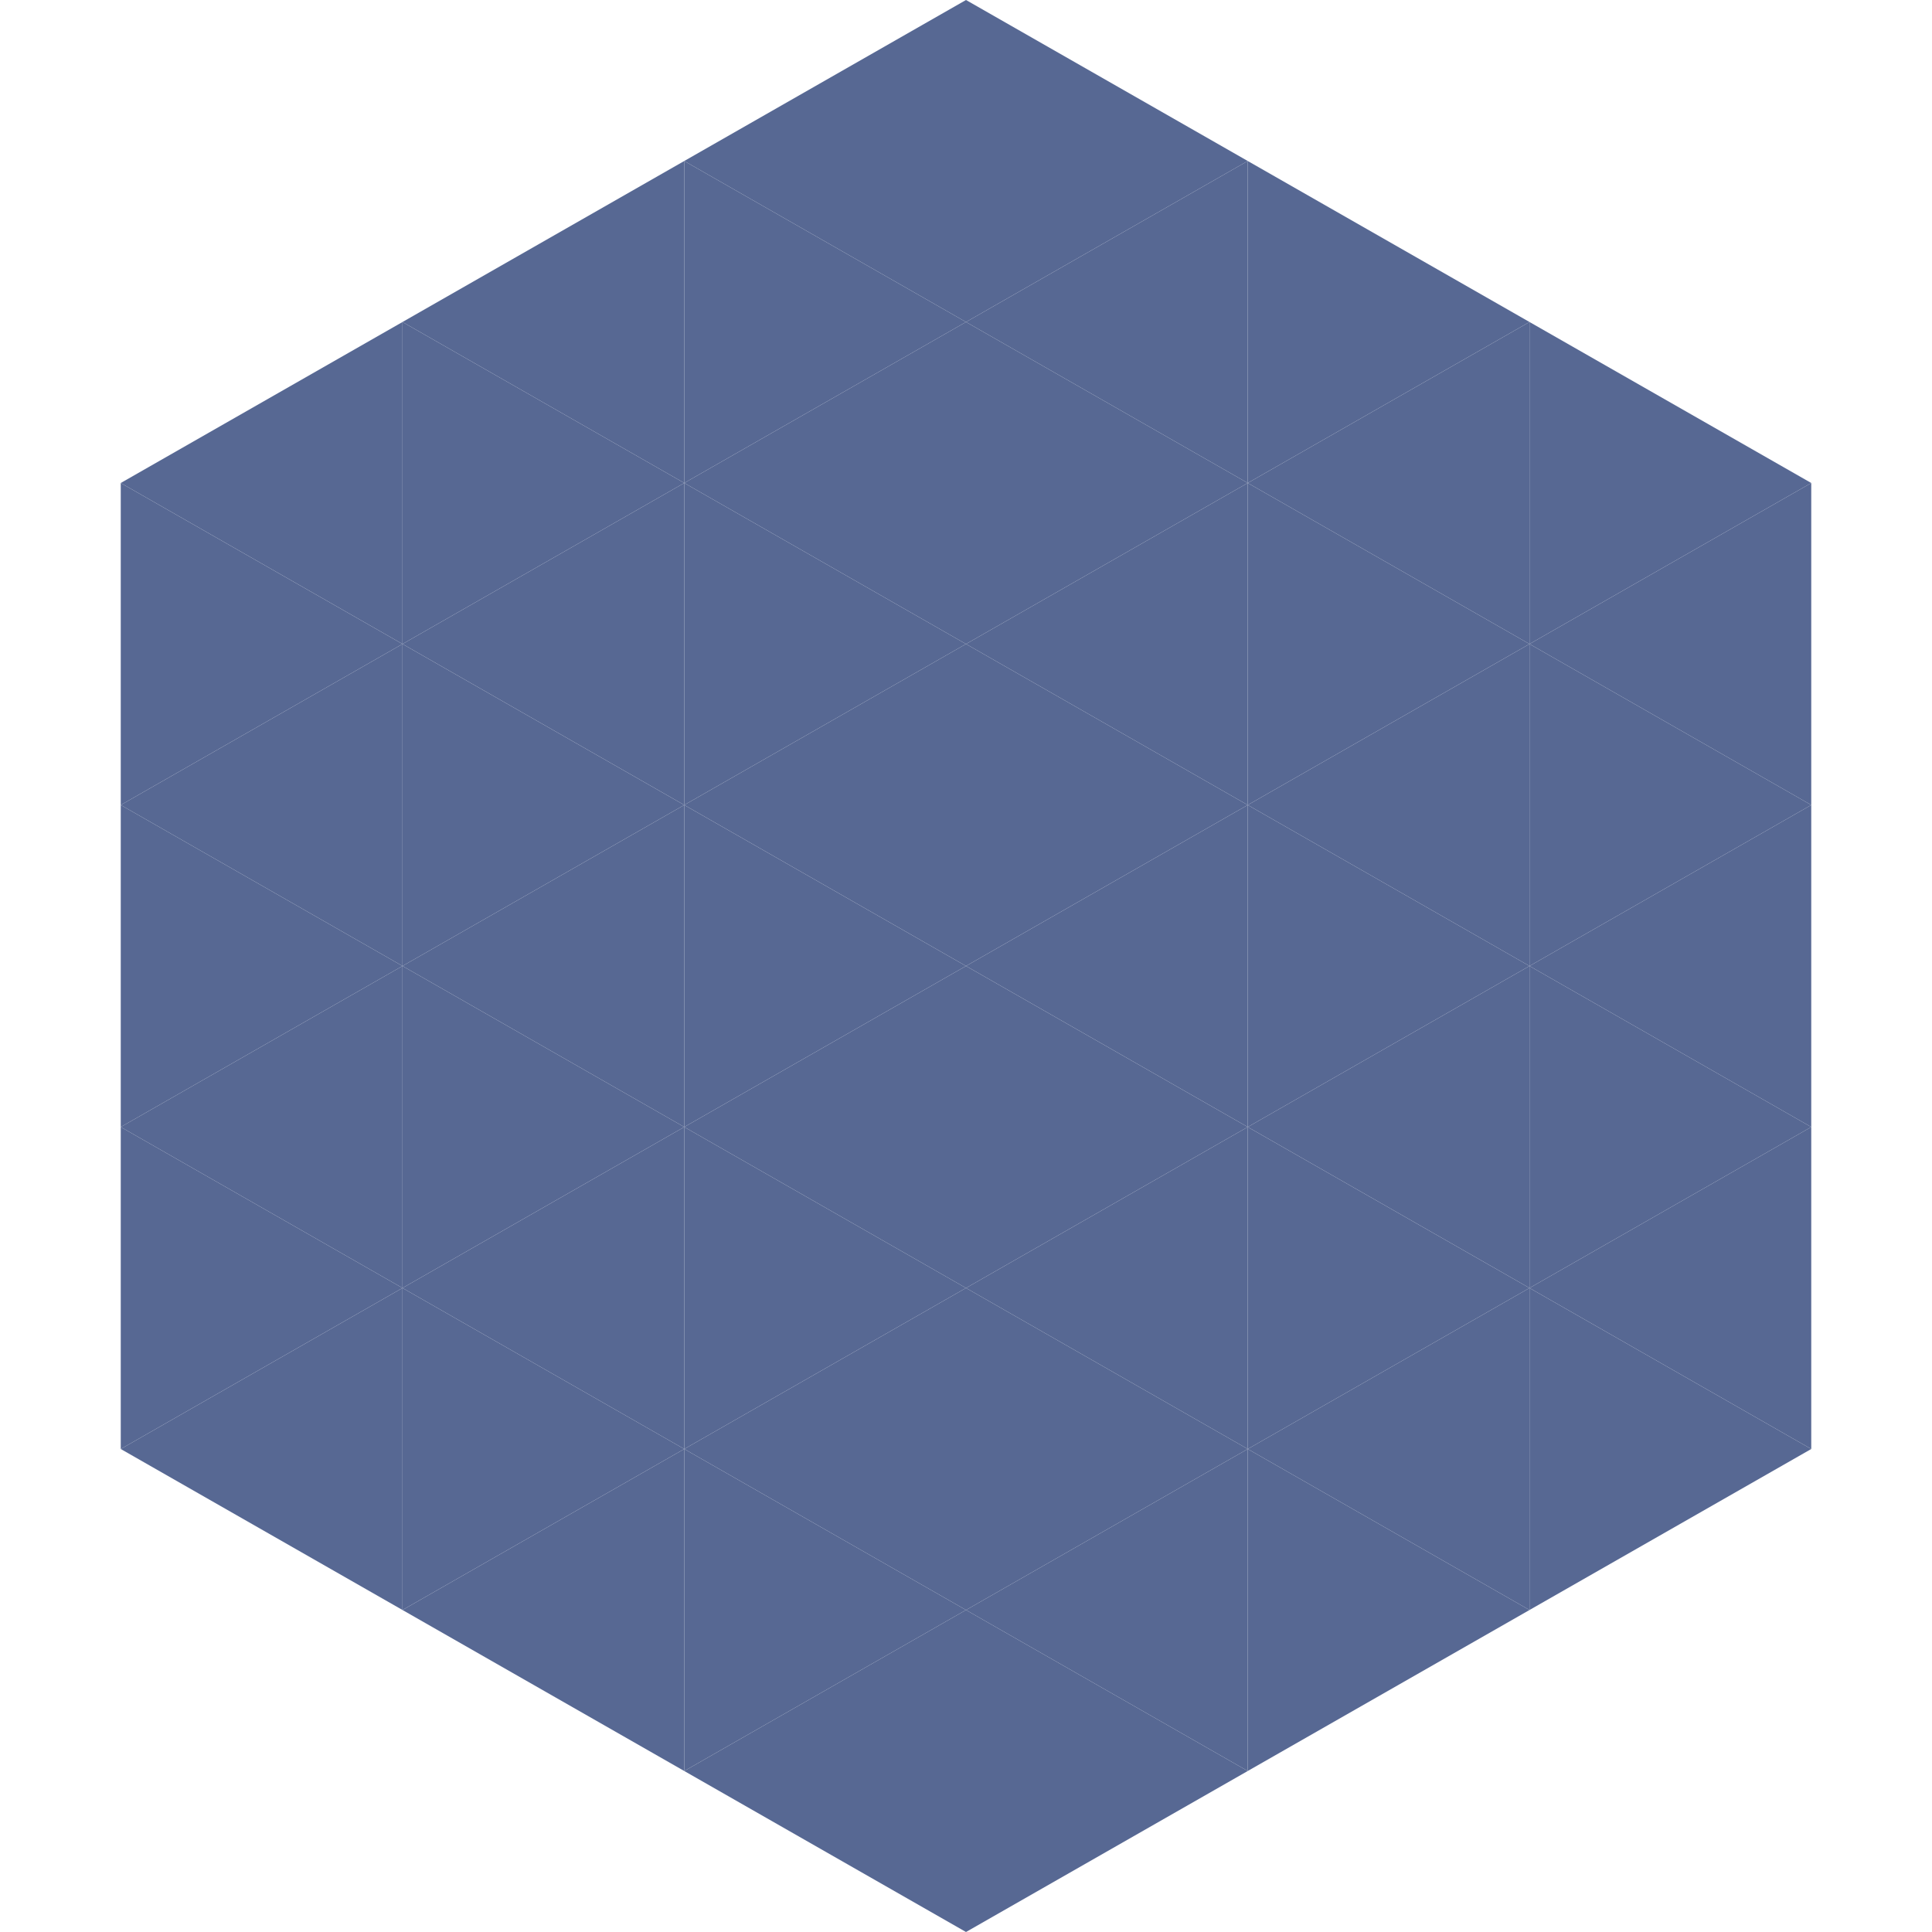
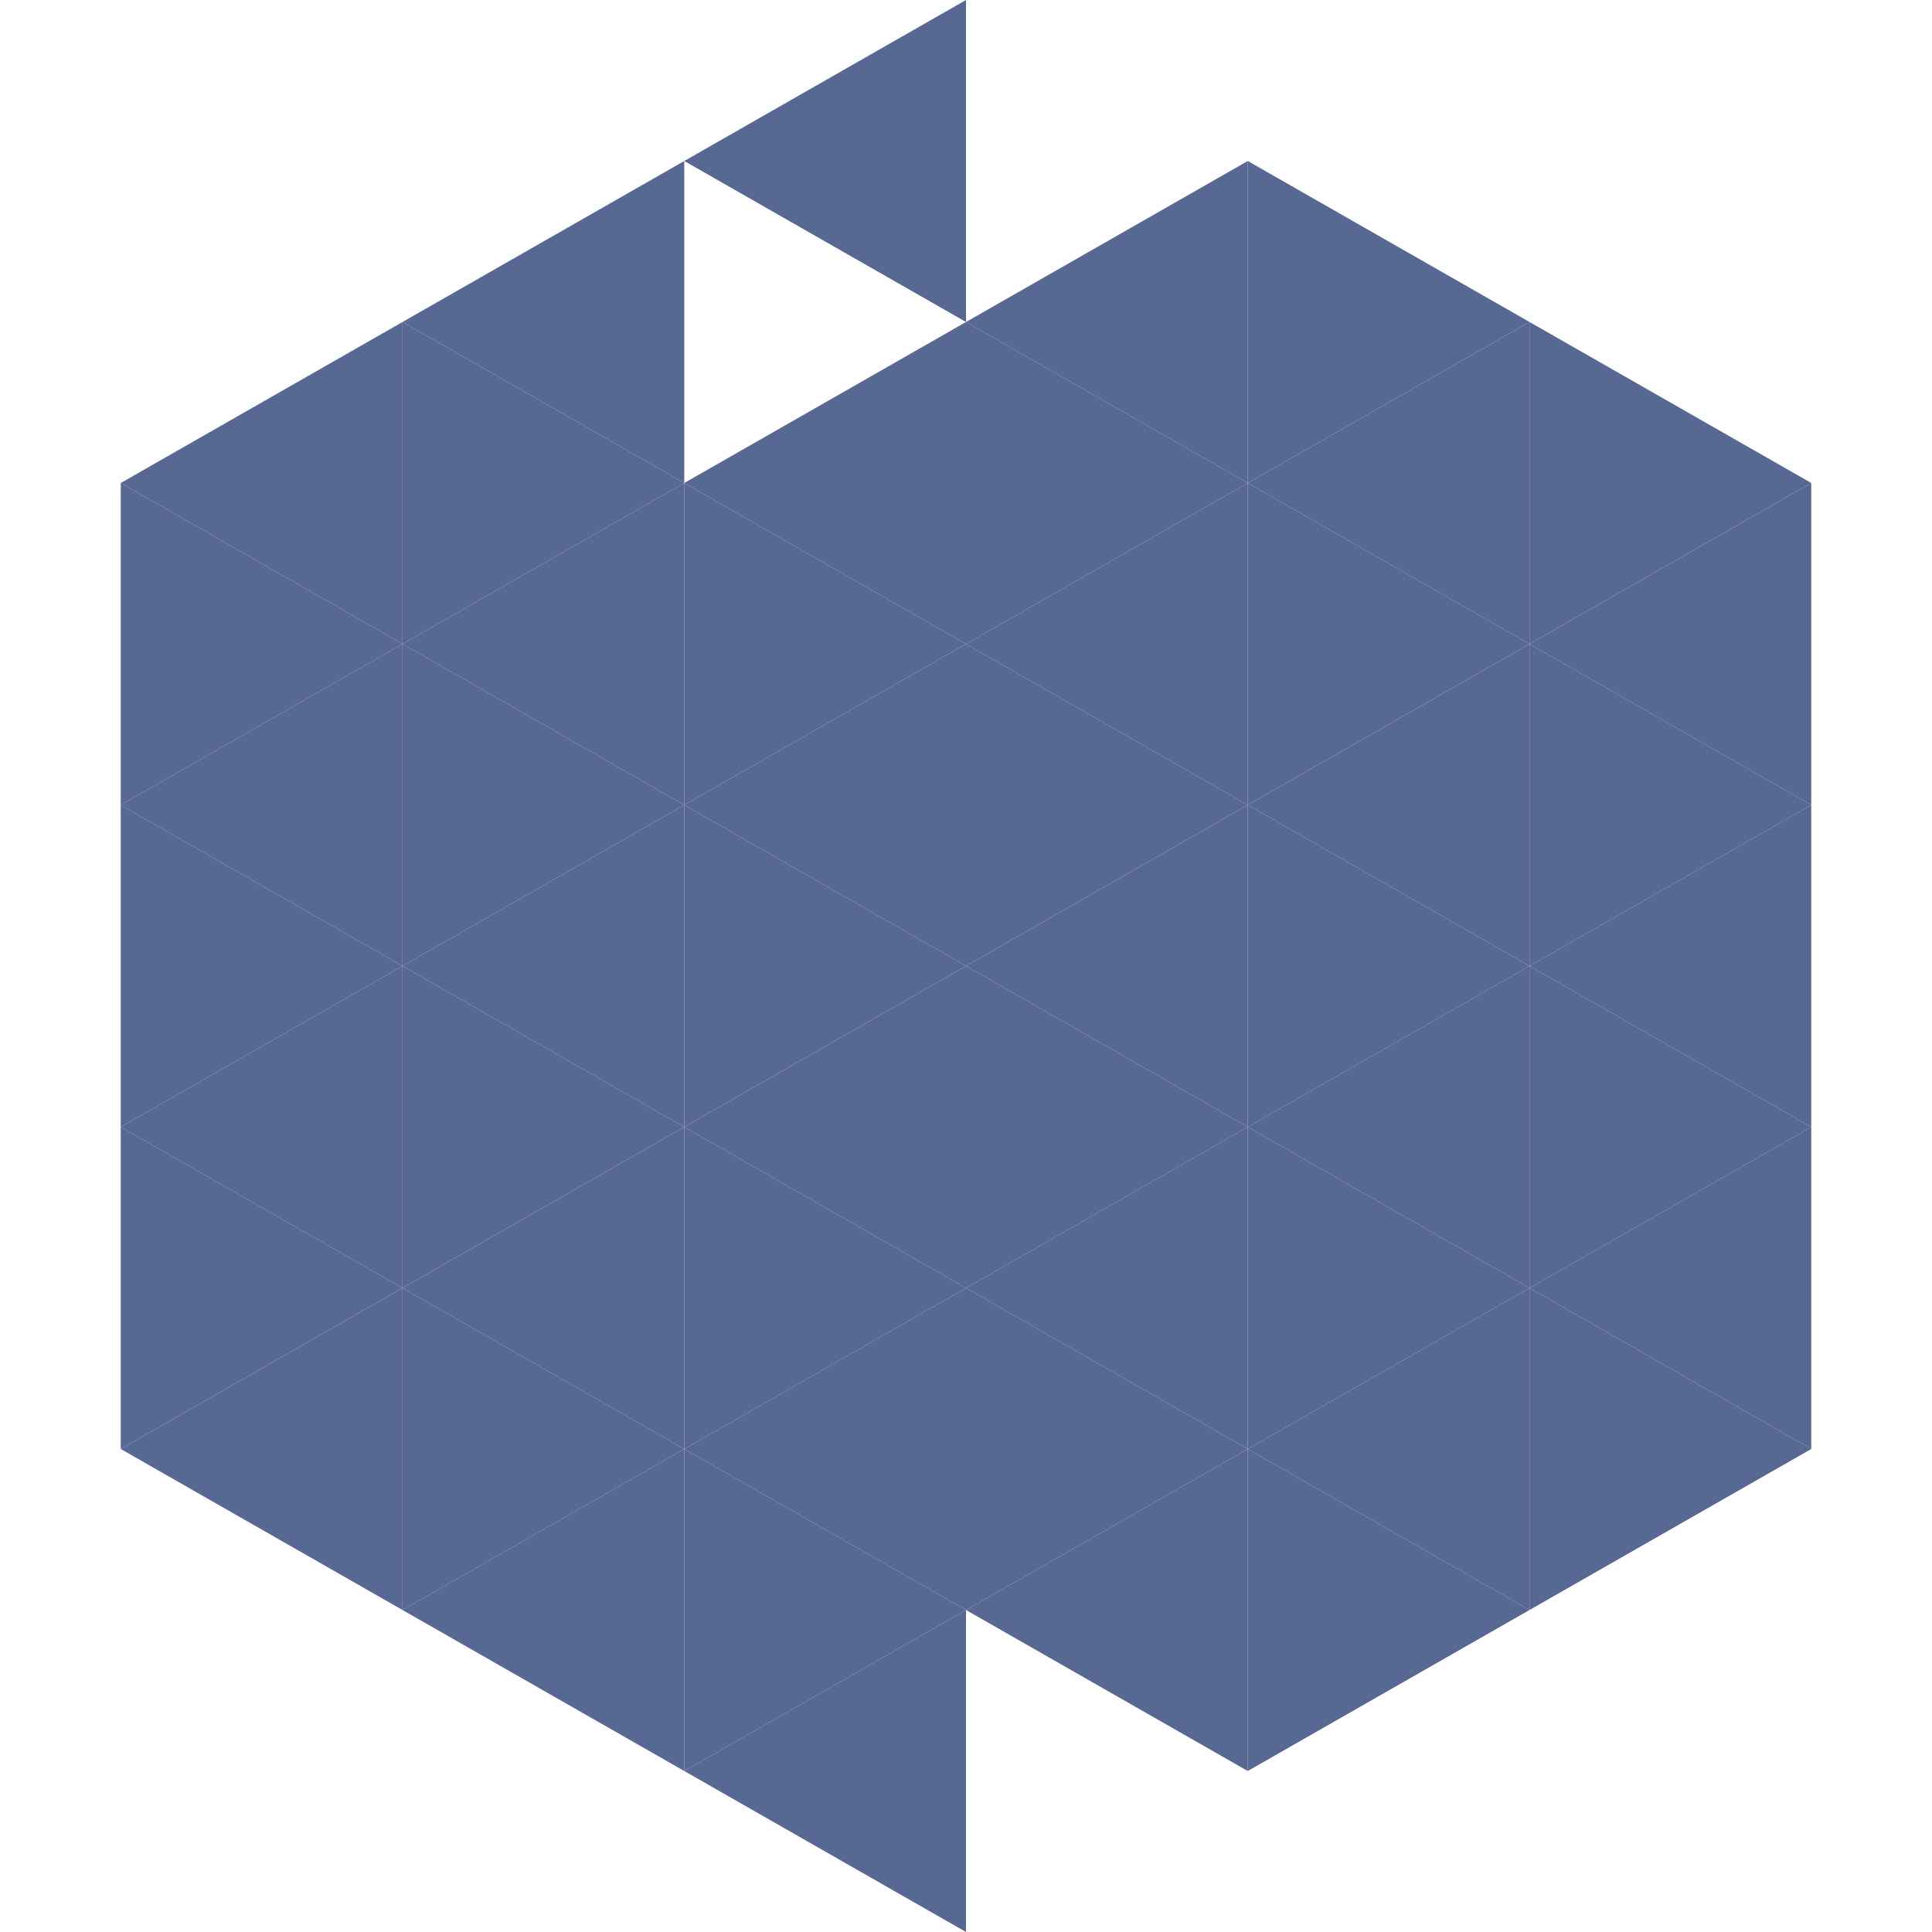
<svg xmlns="http://www.w3.org/2000/svg" width="240" height="240">
  <polygon points="50,40 15,60 50,80" style="fill:rgb(87,104,147)" />
  <polygon points="190,40 225,60 190,80" style="fill:rgb(87,104,147)" />
  <polygon points="15,60 50,80 15,100" style="fill:rgb(87,104,147)" />
  <polygon points="225,60 190,80 225,100" style="fill:rgb(87,104,147)" />
  <polygon points="50,80 15,100 50,120" style="fill:rgb(87,104,147)" />
  <polygon points="190,80 225,100 190,120" style="fill:rgb(87,104,147)" />
  <polygon points="15,100 50,120 15,140" style="fill:rgb(87,104,147)" />
  <polygon points="225,100 190,120 225,140" style="fill:rgb(87,104,147)" />
  <polygon points="50,120 15,140 50,160" style="fill:rgb(87,104,147)" />
  <polygon points="190,120 225,140 190,160" style="fill:rgb(87,104,147)" />
  <polygon points="15,140 50,160 15,180" style="fill:rgb(87,104,147)" />
  <polygon points="225,140 190,160 225,180" style="fill:rgb(87,104,147)" />
  <polygon points="50,160 15,180 50,200" style="fill:rgb(87,104,147)" />
  <polygon points="190,160 225,180 190,200" style="fill:rgb(87,104,147)" />
  <polygon points="15,180 50,200 15,220" style="fill:rgb(255,255,255); fill-opacity:0" />
  <polygon points="225,180 190,200 225,220" style="fill:rgb(255,255,255); fill-opacity:0" />
  <polygon points="50,0 85,20 50,40" style="fill:rgb(255,255,255); fill-opacity:0" />
  <polygon points="190,0 155,20 190,40" style="fill:rgb(255,255,255); fill-opacity:0" />
  <polygon points="85,20 50,40 85,60" style="fill:rgb(87,104,147)" />
  <polygon points="155,20 190,40 155,60" style="fill:rgb(87,104,147)" />
  <polygon points="50,40 85,60 50,80" style="fill:rgb(87,104,147)" />
  <polygon points="190,40 155,60 190,80" style="fill:rgb(87,104,147)" />
  <polygon points="85,60 50,80 85,100" style="fill:rgb(87,104,147)" />
  <polygon points="155,60 190,80 155,100" style="fill:rgb(87,104,147)" />
  <polygon points="50,80 85,100 50,120" style="fill:rgb(87,104,147)" />
  <polygon points="190,80 155,100 190,120" style="fill:rgb(87,104,147)" />
  <polygon points="85,100 50,120 85,140" style="fill:rgb(87,104,147)" />
  <polygon points="155,100 190,120 155,140" style="fill:rgb(87,104,147)" />
  <polygon points="50,120 85,140 50,160" style="fill:rgb(87,104,147)" />
  <polygon points="190,120 155,140 190,160" style="fill:rgb(87,104,147)" />
  <polygon points="85,140 50,160 85,180" style="fill:rgb(87,104,147)" />
  <polygon points="155,140 190,160 155,180" style="fill:rgb(87,104,147)" />
  <polygon points="50,160 85,180 50,200" style="fill:rgb(87,104,147)" />
  <polygon points="190,160 155,180 190,200" style="fill:rgb(87,104,147)" />
  <polygon points="85,180 50,200 85,220" style="fill:rgb(87,104,147)" />
  <polygon points="155,180 190,200 155,220" style="fill:rgb(87,104,147)" />
  <polygon points="120,0 85,20 120,40" style="fill:rgb(87,104,147)" />
-   <polygon points="120,0 155,20 120,40" style="fill:rgb(87,104,147)" />
-   <polygon points="85,20 120,40 85,60" style="fill:rgb(87,104,147)" />
  <polygon points="155,20 120,40 155,60" style="fill:rgb(87,104,147)" />
  <polygon points="120,40 85,60 120,80" style="fill:rgb(87,104,147)" />
  <polygon points="120,40 155,60 120,80" style="fill:rgb(87,104,147)" />
  <polygon points="85,60 120,80 85,100" style="fill:rgb(87,104,147)" />
  <polygon points="155,60 120,80 155,100" style="fill:rgb(87,104,147)" />
  <polygon points="120,80 85,100 120,120" style="fill:rgb(87,104,147)" />
  <polygon points="120,80 155,100 120,120" style="fill:rgb(87,104,147)" />
  <polygon points="85,100 120,120 85,140" style="fill:rgb(87,104,147)" />
  <polygon points="155,100 120,120 155,140" style="fill:rgb(87,104,147)" />
  <polygon points="120,120 85,140 120,160" style="fill:rgb(87,104,147)" />
  <polygon points="120,120 155,140 120,160" style="fill:rgb(87,104,147)" />
  <polygon points="85,140 120,160 85,180" style="fill:rgb(87,104,147)" />
  <polygon points="155,140 120,160 155,180" style="fill:rgb(87,104,147)" />
  <polygon points="120,160 85,180 120,200" style="fill:rgb(87,104,147)" />
  <polygon points="120,160 155,180 120,200" style="fill:rgb(87,104,147)" />
  <polygon points="85,180 120,200 85,220" style="fill:rgb(87,104,147)" />
  <polygon points="155,180 120,200 155,220" style="fill:rgb(87,104,147)" />
  <polygon points="120,200 85,220 120,240" style="fill:rgb(87,104,147)" />
-   <polygon points="120,200 155,220 120,240" style="fill:rgb(87,104,147)" />
  <polygon points="85,220 120,240 85,260" style="fill:rgb(255,255,255); fill-opacity:0" />
  <polygon points="155,220 120,240 155,260" style="fill:rgb(255,255,255); fill-opacity:0" />
</svg>